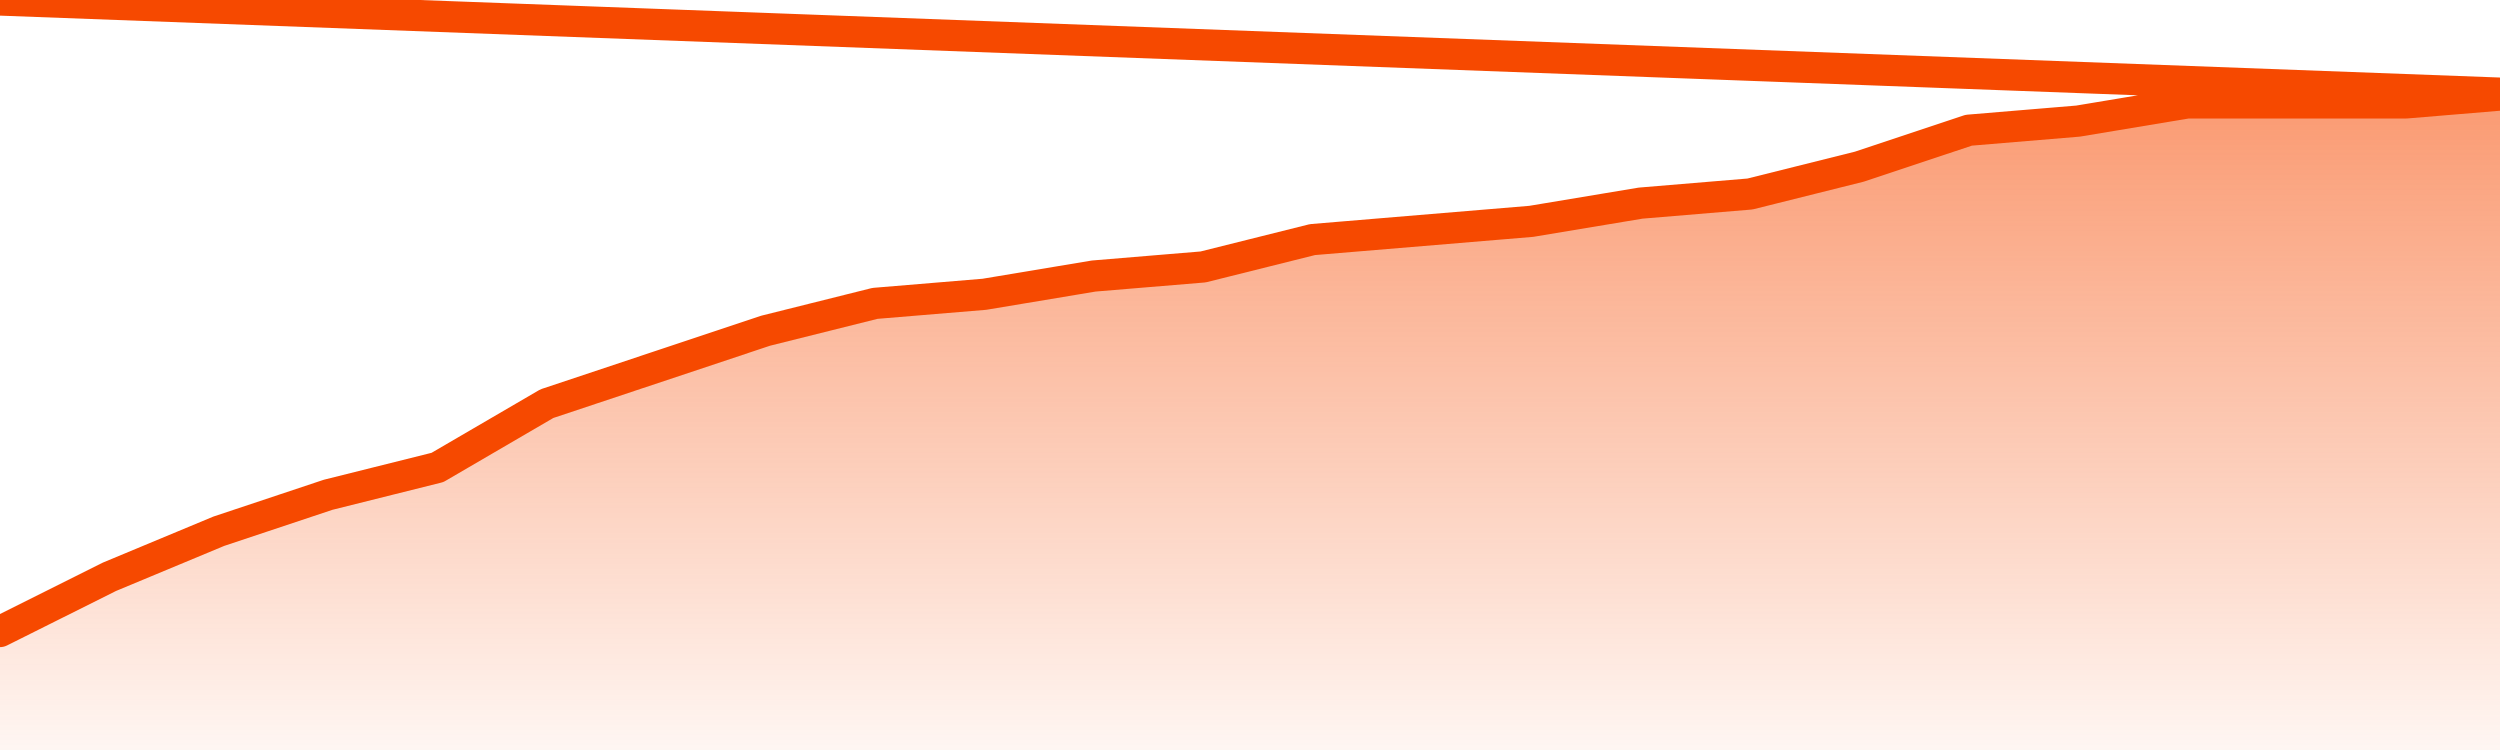
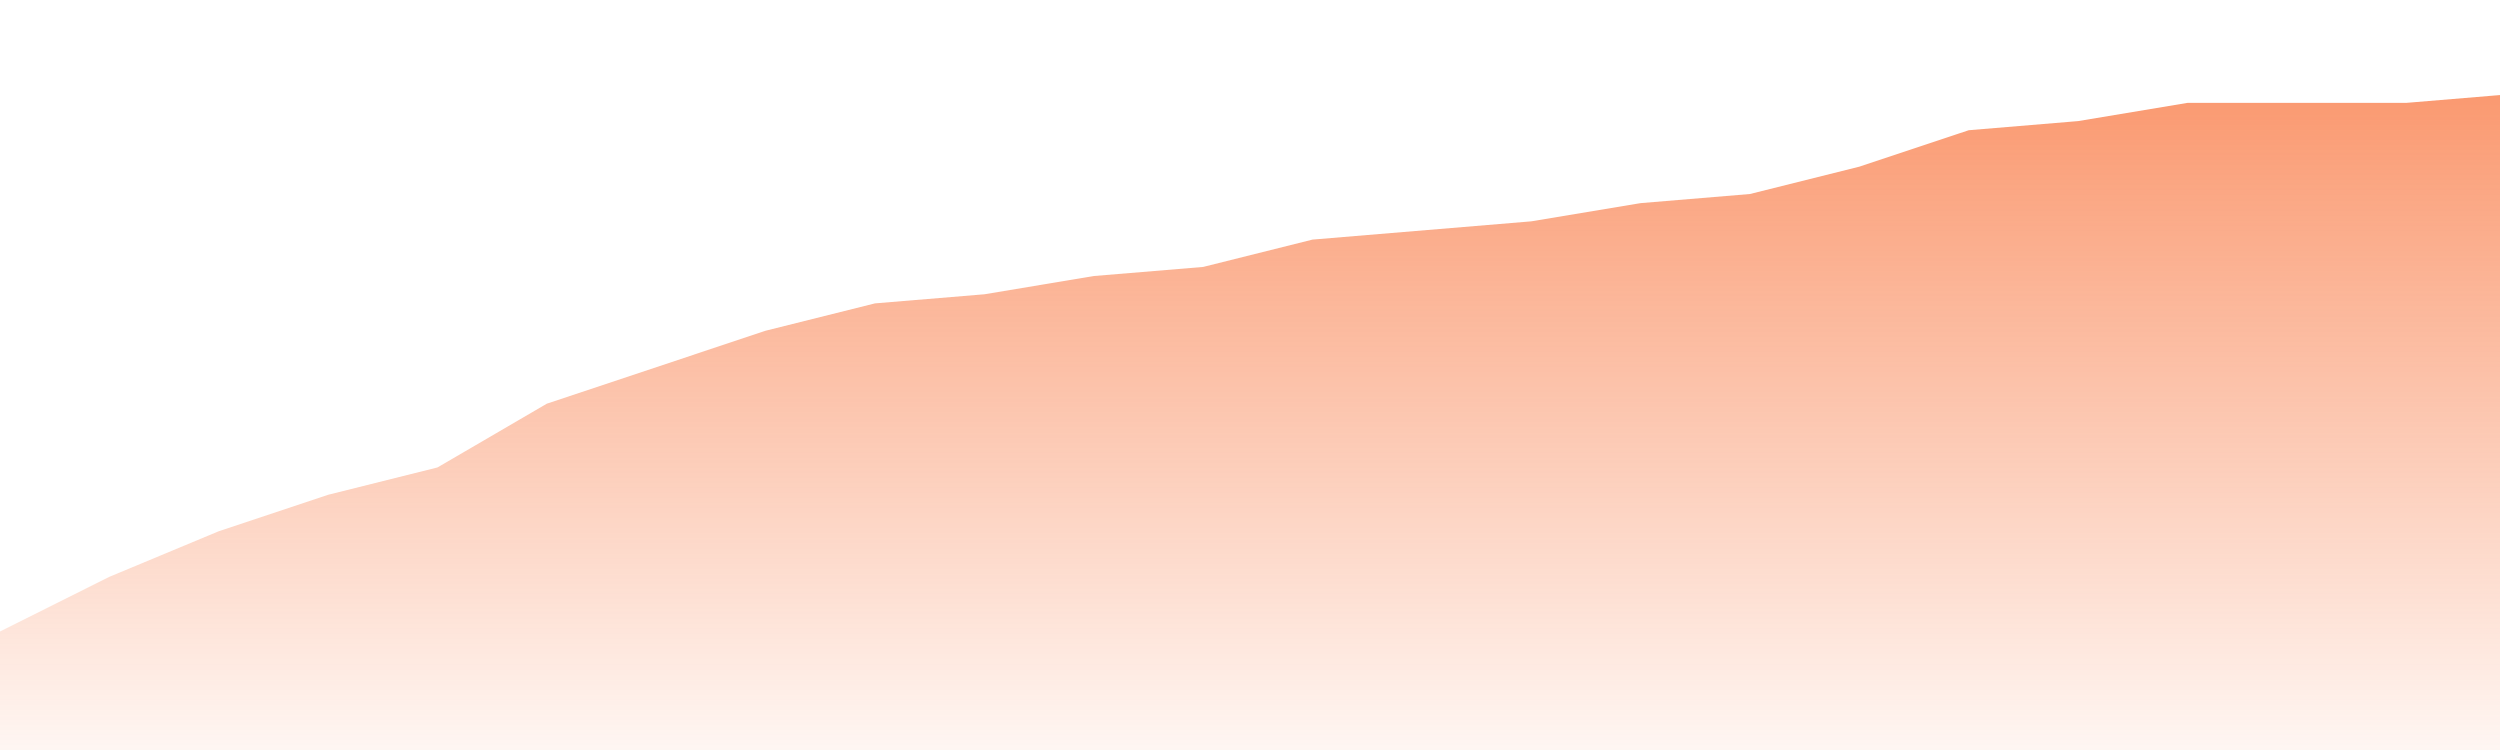
<svg xmlns="http://www.w3.org/2000/svg" version="1.1" width="80" height="24" viewBox="0 0 80 24">
  <defs>
    <linearGradient x1=".5" x2=".5" y2="1" id="gradient">
      <stop offset="0" stop-color="#F64900" />
      <stop offset="1" stop-color="#f64900" stop-opacity="0" />
    </linearGradient>
  </defs>
  <path fill="url(#gradient)" fill-opacity="0.56" stroke="none" d="M 0,26 0.0,20.208 3.5,18.458 7.0,17.0 10.5,15.833 14.0,14.958 17.5,12.917 21.0,11.75 24.5,10.583 28.0,9.708 31.5,9.417 35.0,8.833 38.5,8.542 42.0,7.667 45.5,7.375 49.0,7.083 52.5,6.5 56.0,6.208 59.5,5.333 63.0,4.167 66.5,3.875 70.0,3.292 73.5,3.292 77.0,3.292 80.5,3.0 82,26 Z" />
-   <path fill="none" stroke="#F64900" stroke-width="1" stroke-linejoin="round" stroke-linecap="round" d="M 0.0,20.208 3.5,18.458 7.0,17.0 10.5,15.833 14.0,14.958 17.5,12.917 21.0,11.75 24.5,10.583 28.0,9.708 31.5,9.417 35.0,8.833 38.5,8.542 42.0,7.667 45.5,7.375 49.0,7.083 52.5,6.5 56.0,6.208 59.5,5.333 63.0,4.167 66.5,3.875 70.0,3.292 73.5,3.292 77.0,3.292 80.5,3.0.join(' ') }" />
</svg>